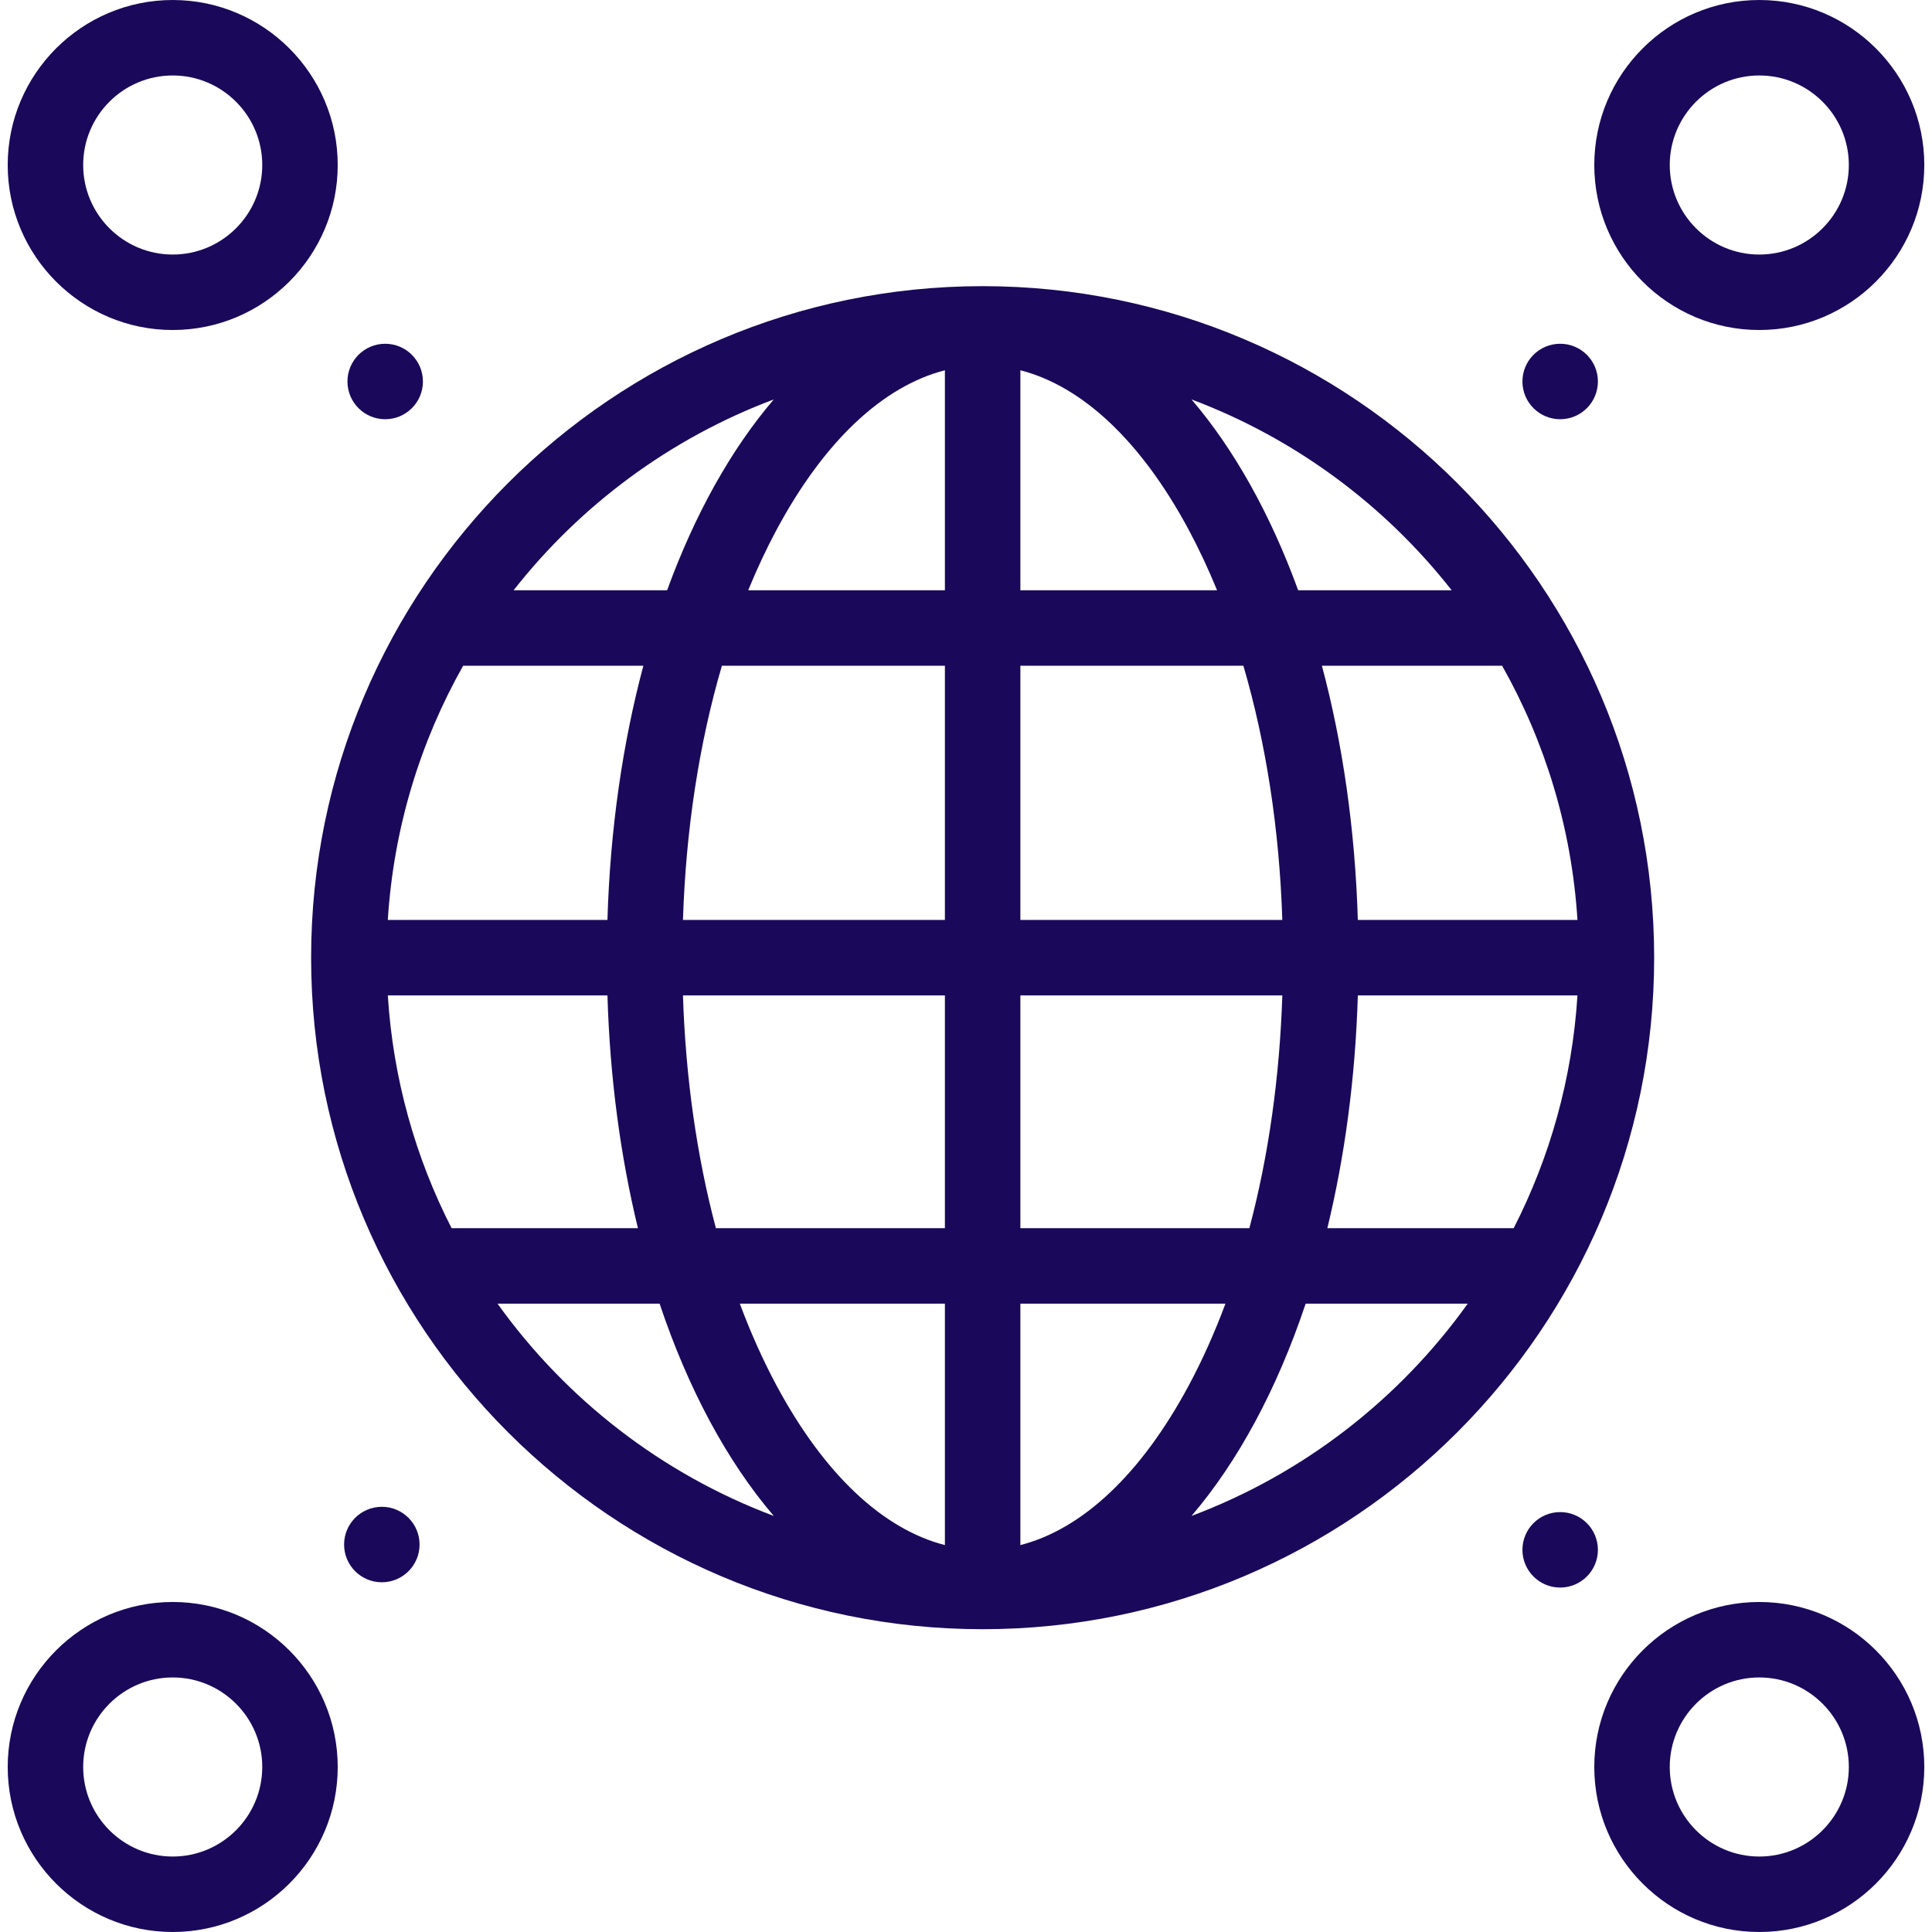
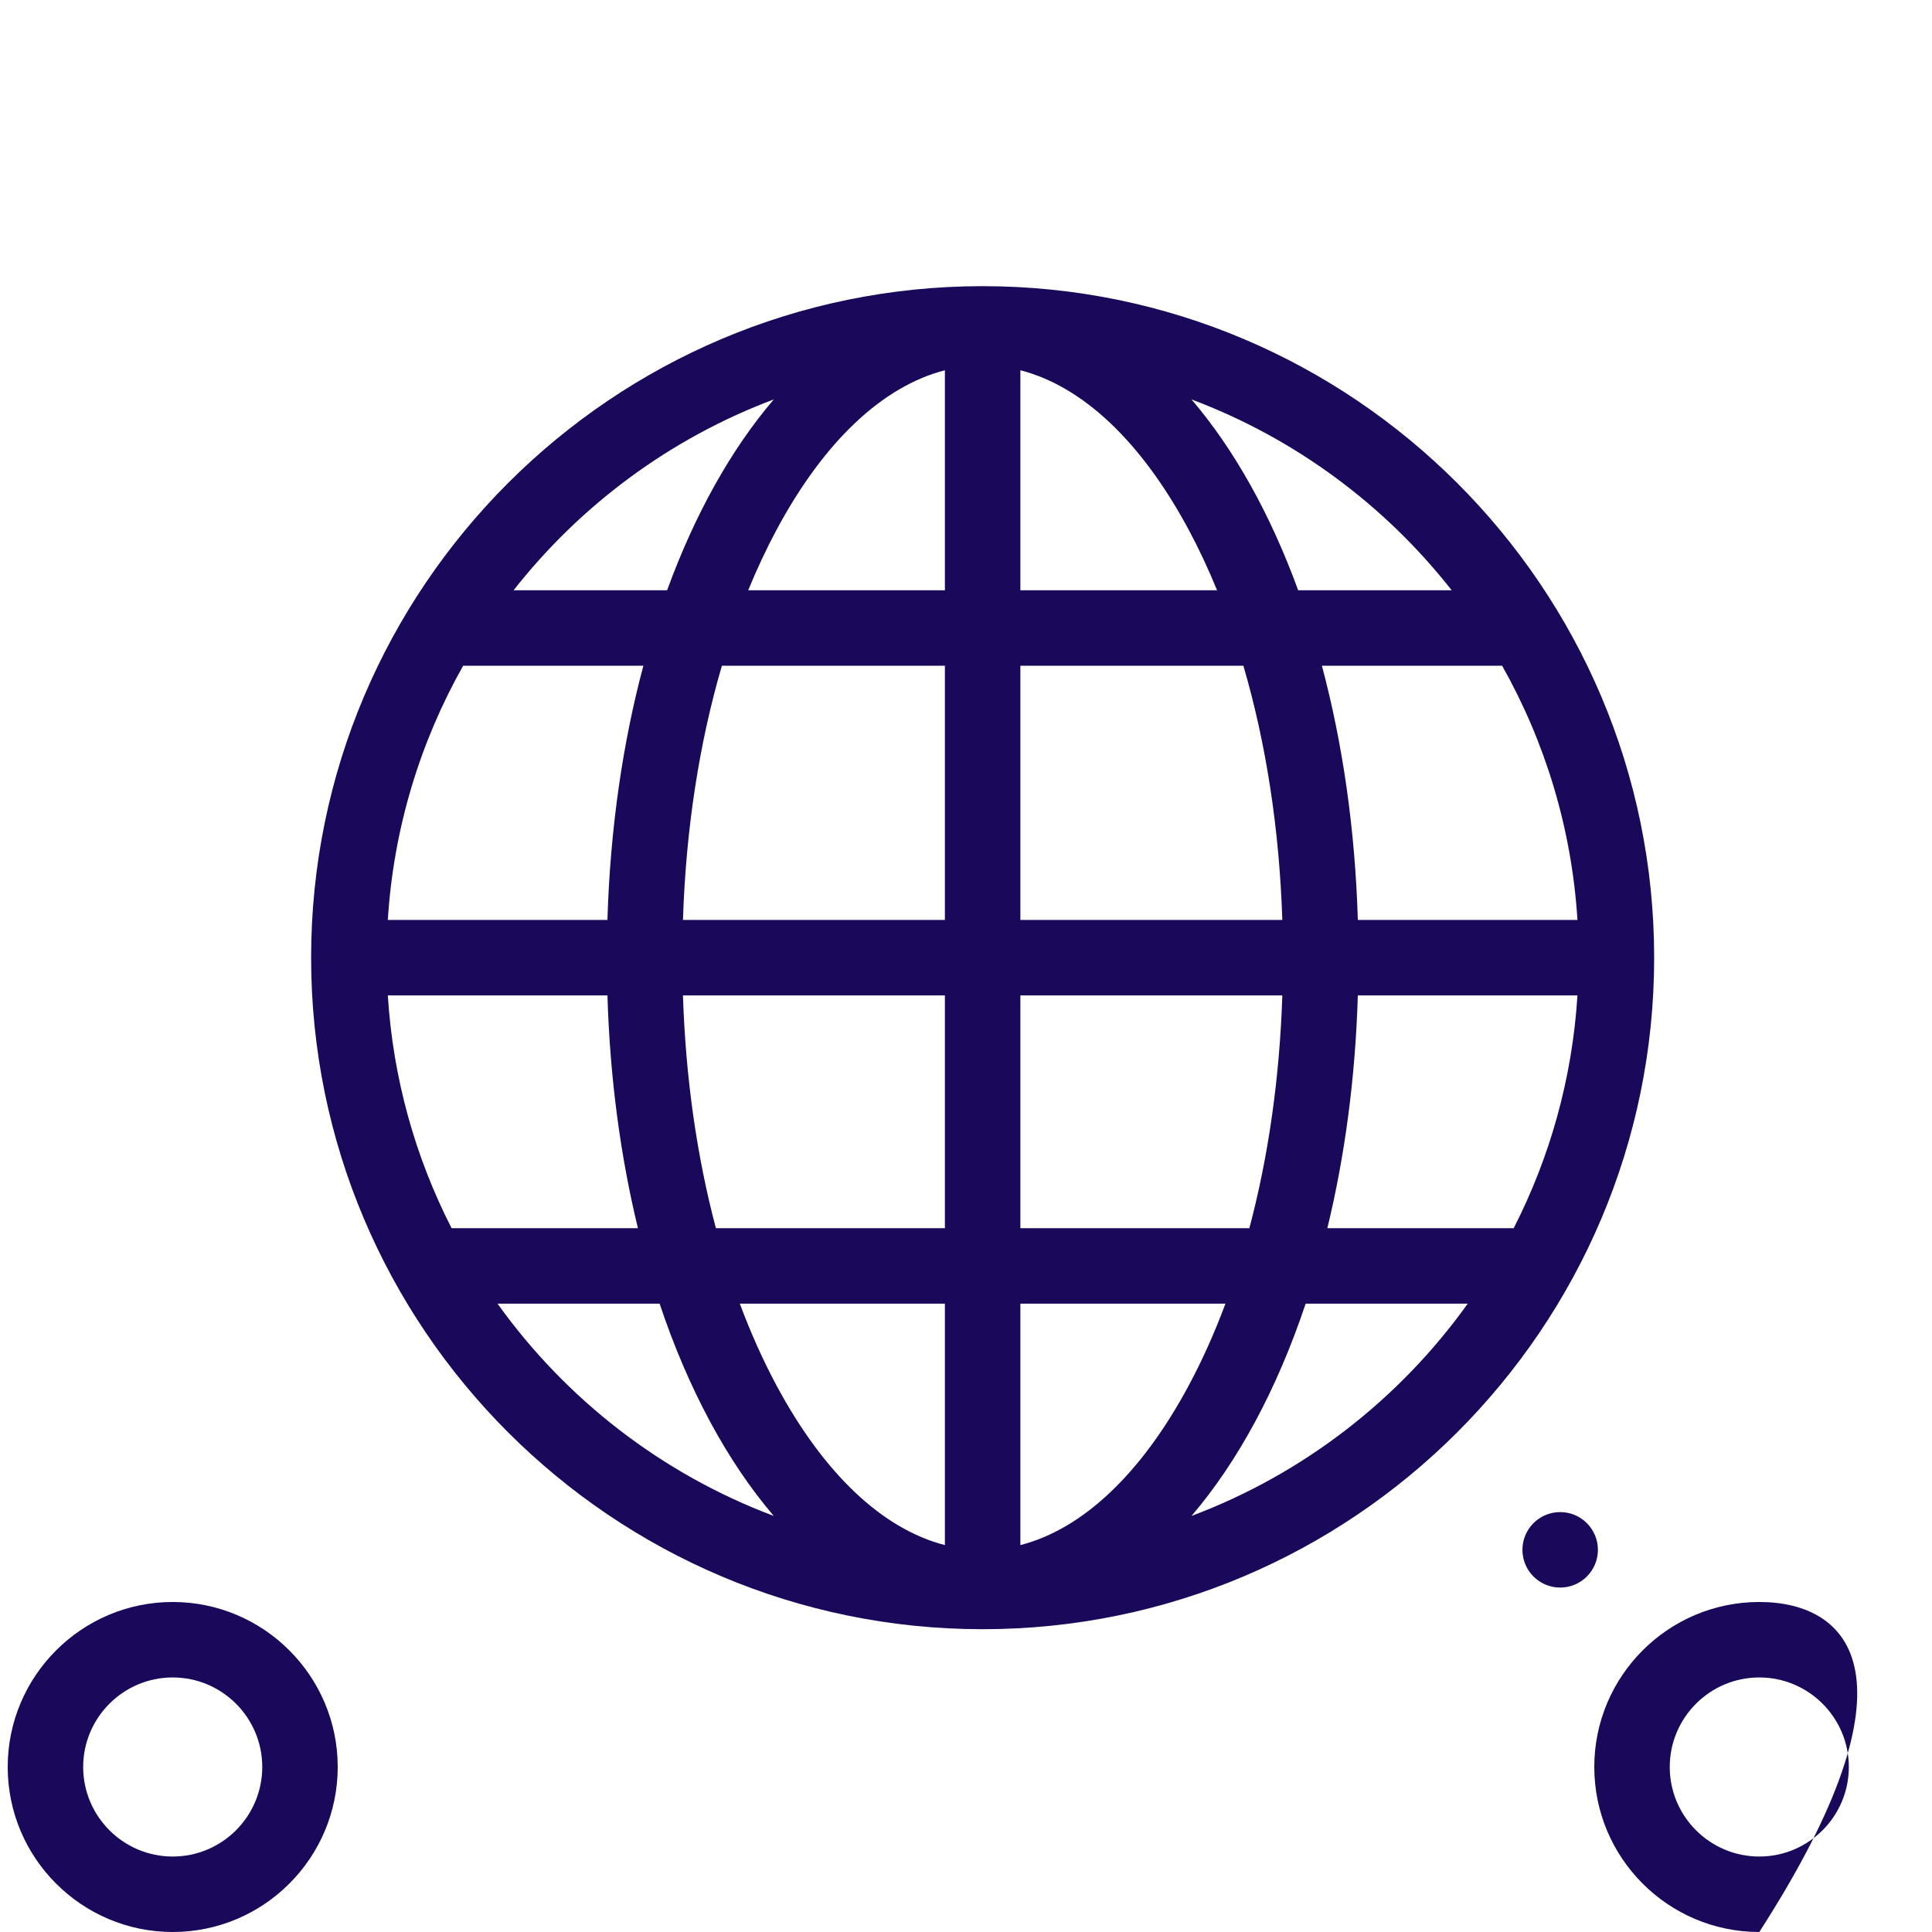
<svg xmlns="http://www.w3.org/2000/svg" version="1.1" id="Layer_1" x="0px" y="0px" viewBox="0 0 512.001 512.001" style="enable-background:new 0 0 512.001 512.001;" xml:space="preserve">
  <g>
    <g>
      <path fill="#1a095a" d="M260.409,75.835c-98.127,0-177.96,79.832-177.96,177.96s79.833,177.961,177.96,177.961    c98.128,0,177.961-79.833,177.961-177.961S358.537,75.835,260.409,75.835z M205.058,105.853    c-11.293,13.201-20.911,30.406-28.266,50.571h-40.68C153.875,133.798,177.675,116.131,205.058,105.853z M122.74,176.424h47.76    c-5.468,20.456-8.799,43.199-9.523,67.371h-58.203C104.304,219.441,111.375,196.569,122.74,176.424z M102.776,263.795h58.203    c0.657,21.959,3.472,42.732,8.081,61.688h-49.383C110.099,306.76,104.162,285.885,102.776,263.795z M131.855,345.483h42.947    c7.573,22.625,17.915,41.829,30.255,56.255C175.424,390.614,149.989,370.833,131.855,345.483z M250.409,409.467    c-16.46-4.227-31.994-18.815-44.539-42.143c-3.648-6.783-6.921-14.094-9.81-21.841h54.349V409.467z M250.409,325.483h-60.688    c-5.05-19.009-8.031-39.901-8.73-61.688h69.418V325.483z M250.409,243.795h-69.418c0.77-23.981,4.307-46.875,10.32-67.371h59.098    V243.795z M250.409,156.424h-52.125c2.316-5.656,4.844-11.059,7.586-16.158c12.545-23.328,28.079-37.916,44.539-42.142V156.424z     M398.079,176.424c11.366,20.145,18.436,43.017,19.965,67.371h-58.203c-0.724-24.172-4.055-46.915-9.523-67.371H398.079z     M384.708,156.424h-40.681c-7.355-20.165-16.973-37.37-28.266-50.571C343.145,116.131,366.945,133.798,384.708,156.424z     M270.409,98.124c16.46,4.227,31.994,18.815,44.539,42.142c2.742,5.099,5.27,10.502,7.586,16.158h-52.125V98.124z     M270.409,176.424h59.098c6.013,20.496,9.55,43.39,10.32,67.371h-69.418V176.424z M270.409,263.795h69.418    c-0.7,21.787-3.68,42.679-8.73,61.688h-60.688V263.795z M270.409,409.467v-63.984h54.349c-2.889,7.747-6.162,15.058-9.81,21.841    C302.404,390.652,286.87,405.24,270.409,409.467z M315.76,401.738c12.341-14.426,22.683-33.63,30.255-56.255h42.948    C370.831,370.833,345.396,390.614,315.76,401.738z M351.76,325.483c4.609-18.957,7.423-39.729,8.081-61.688h58.204    c-1.388,22.09-7.325,42.965-16.901,61.688H351.76z" />
    </g>
  </g>
  <g>
    <g>
-       <path fill="#1a095a" d="M466.231,0c-24.112,0-43.729,19.616-43.729,43.729c0.001,24.111,19.617,43.727,43.729,43.727    c24.111,0,43.728-19.616,43.728-43.728S490.343,0,466.231,0z M466.231,67.457c-13.084,0-23.729-10.645-23.729-23.728    C442.503,30.645,453.146,20,466.231,20c13.083,0,23.728,10.645,23.728,23.729C489.958,56.812,479.314,67.457,466.231,67.457z" />
-     </g>
+       </g>
  </g>
  <g>
    <g>
-       <path fill="#1a095a" d="M45.771,0C21.659,0,2.042,19.616,2.042,43.729c0,24.111,19.616,43.727,43.728,43.727S89.5,67.84,89.5,43.728    C89.498,19.616,69.882,0,45.771,0z M45.771,67.457c-13.083,0-23.728-10.645-23.728-23.728C22.042,30.645,32.687,20,45.771,20    C58.854,20,69.5,30.645,69.5,43.729C69.5,56.812,58.854,67.457,45.771,67.457z" />
-     </g>
+       </g>
  </g>
  <g>
    <g>
-       <path fill="#1a095a" d="M466.231,424.544c-24.112,0-43.729,19.616-43.729,43.728s19.616,43.729,43.729,43.729    c24.111,0,43.728-19.616,43.728-43.729C509.958,444.16,490.343,424.544,466.231,424.544z M466.231,492    c-13.084,0-23.729-10.645-23.729-23.729c0-13.083,10.645-23.728,23.729-23.728c13.083,0,23.728,10.645,23.728,23.728    C489.958,481.355,479.313,492,466.231,492z" />
+       <path fill="#1a095a" d="M466.231,424.544c-24.112,0-43.729,19.616-43.729,43.728s19.616,43.729,43.729,43.729    C509.958,444.16,490.343,424.544,466.231,424.544z M466.231,492    c-13.084,0-23.729-10.645-23.729-23.729c0-13.083,10.645-23.728,23.729-23.728c13.083,0,23.728,10.645,23.728,23.728    C489.958,481.355,479.313,492,466.231,492z" />
    </g>
  </g>
  <g>
    <g>
      <path fill="#1a095a" d="M45.771,424.544c-24.111,0-43.728,19.616-43.728,43.728S21.659,512,45.771,512S89.5,492.384,89.5,468.271    C89.498,444.16,69.882,424.544,45.771,424.544z M45.771,492c-13.083,0-23.728-10.645-23.728-23.729    c0-13.083,10.645-23.728,23.728-23.728c13.084,0,23.729,10.645,23.729,23.728C69.498,481.355,58.854,492,45.771,492z" />
    </g>
  </g>
  <g>
    <g>
-       <circle fill="#1a095a" cx="102.08" cy="101.1" r="10" />
-     </g>
+       </g>
  </g>
  <g>
    <g>
-       <circle fill="#1a095a" cx="101.19" cy="409.32" r="10" />
-     </g>
+       </g>
  </g>
  <g>
    <g>
      <circle fill="#1a095a" cx="413.461" cy="410.72" r="10" />
    </g>
  </g>
  <g>
    <g>
-       <circle fill="#1a095a" cx="413.461" cy="101.1" r="10" />
-     </g>
+       </g>
  </g>
</svg>